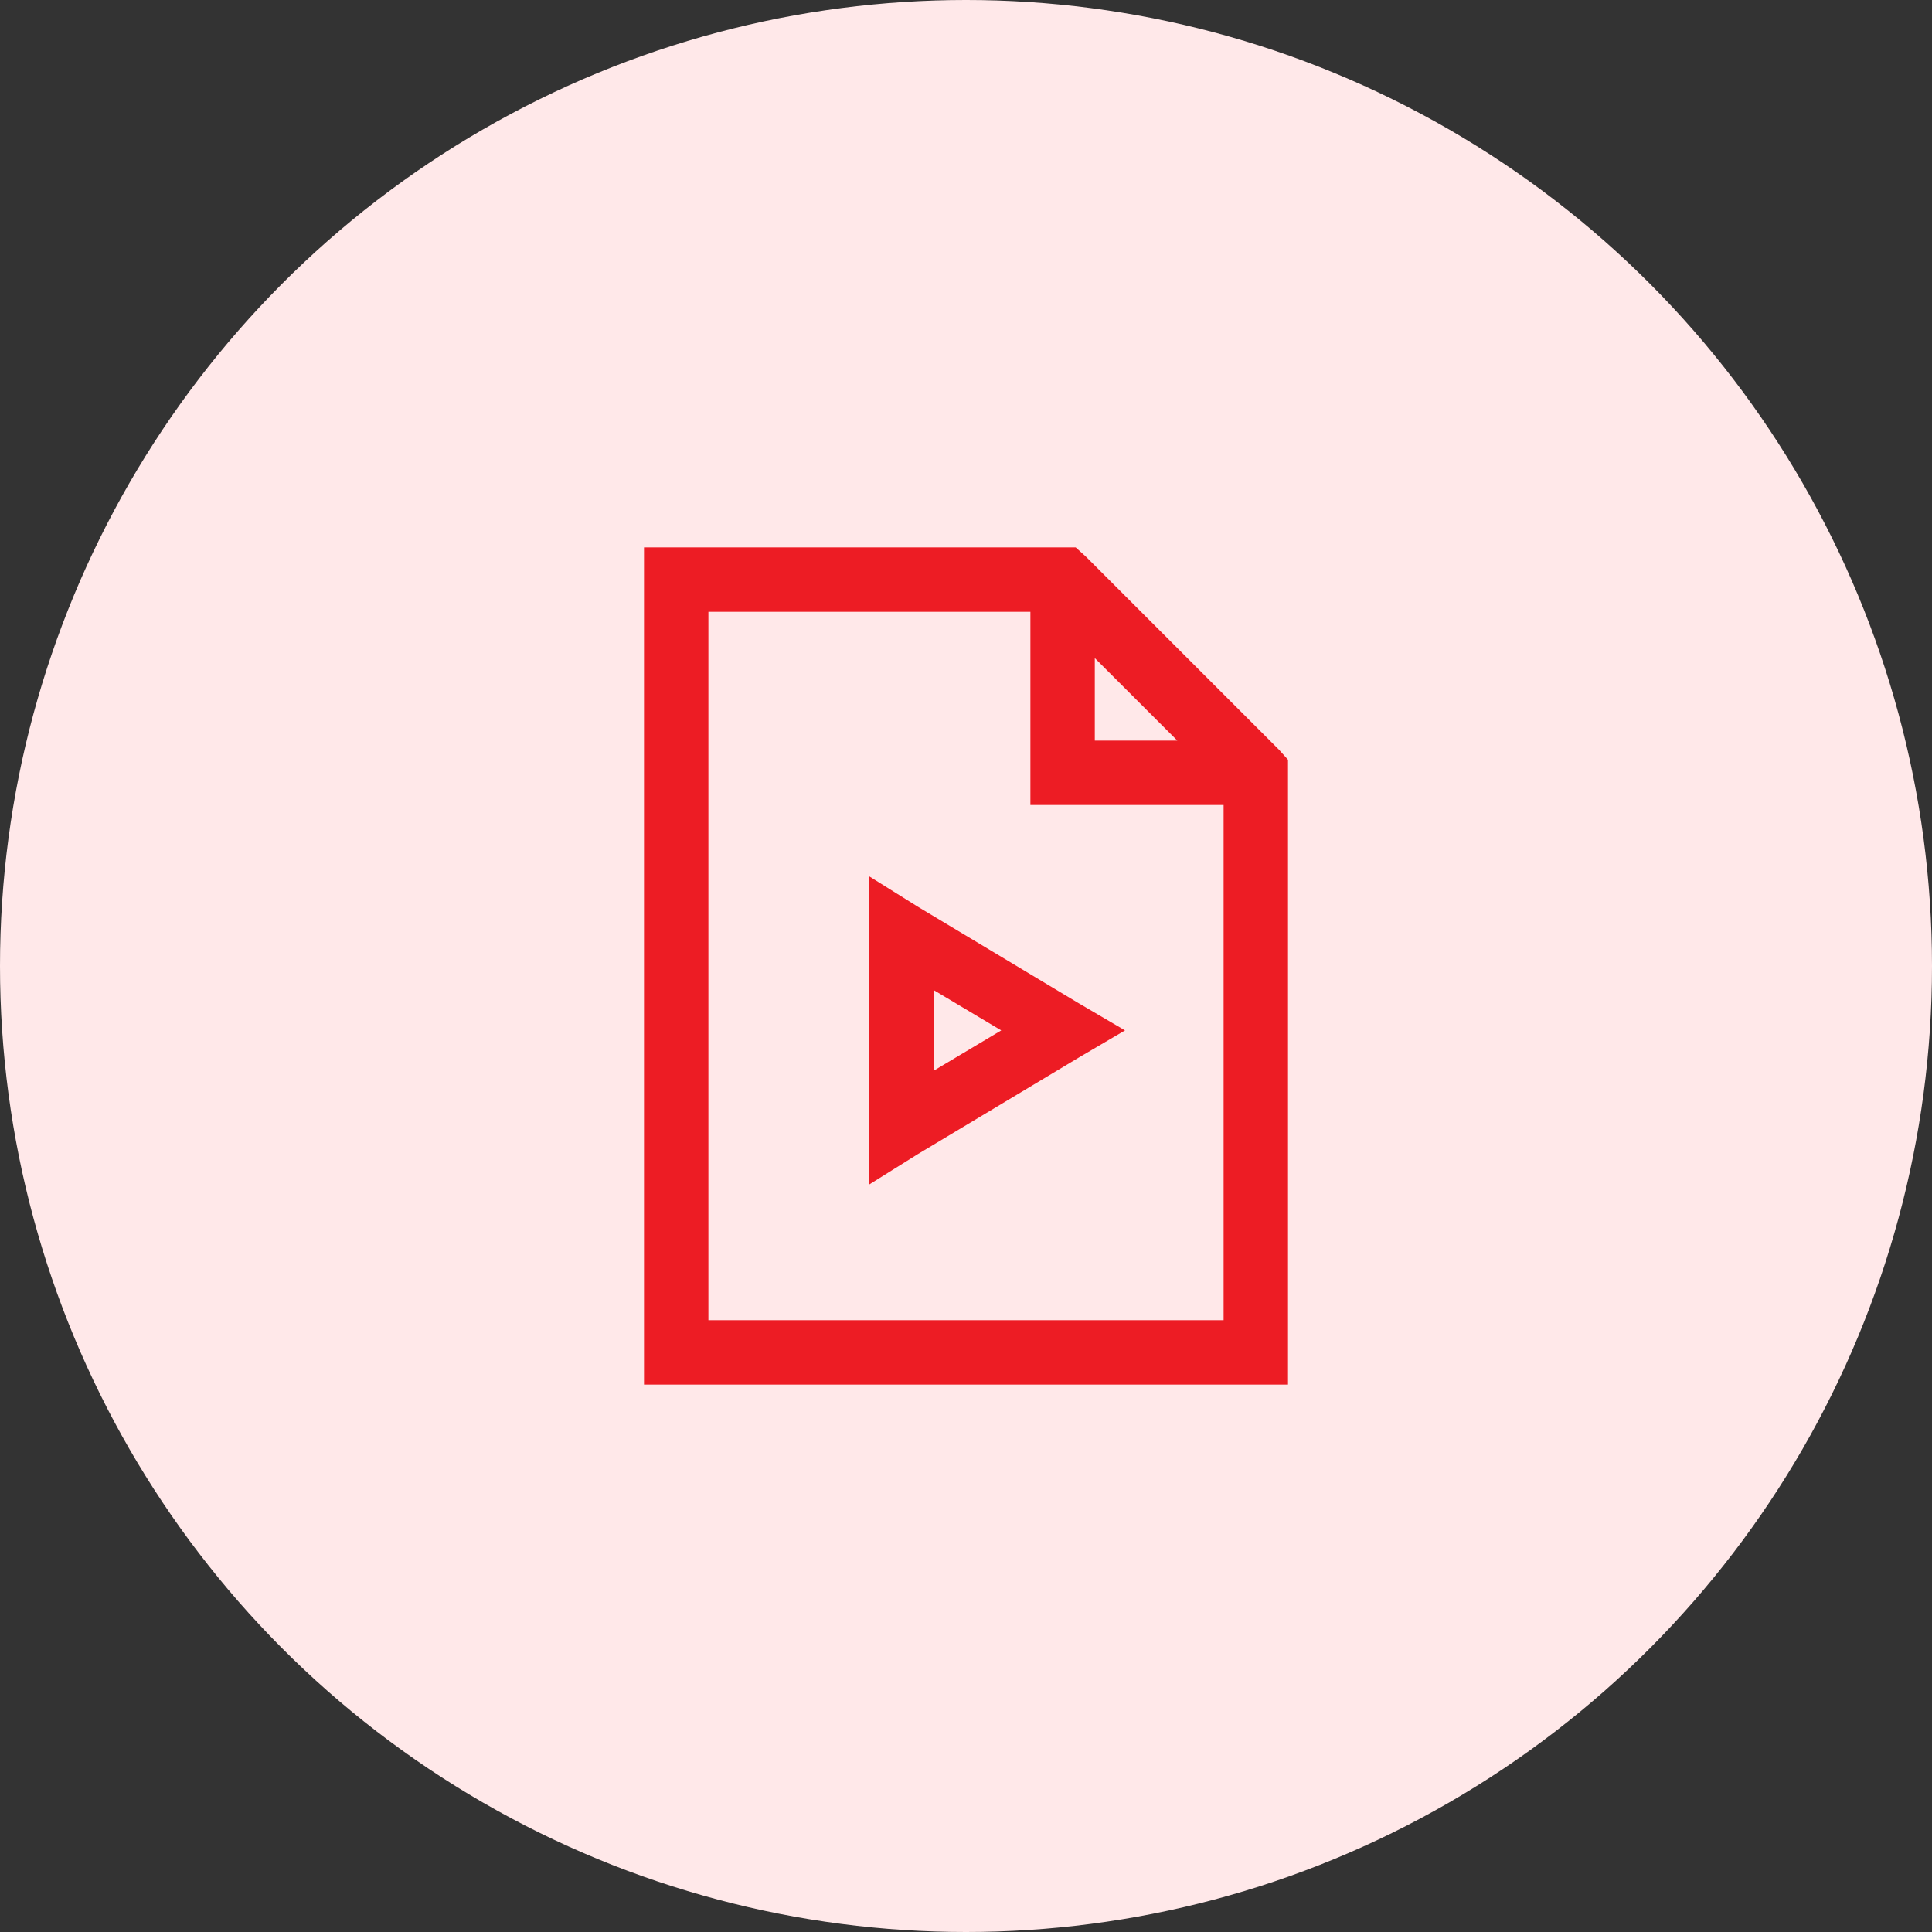
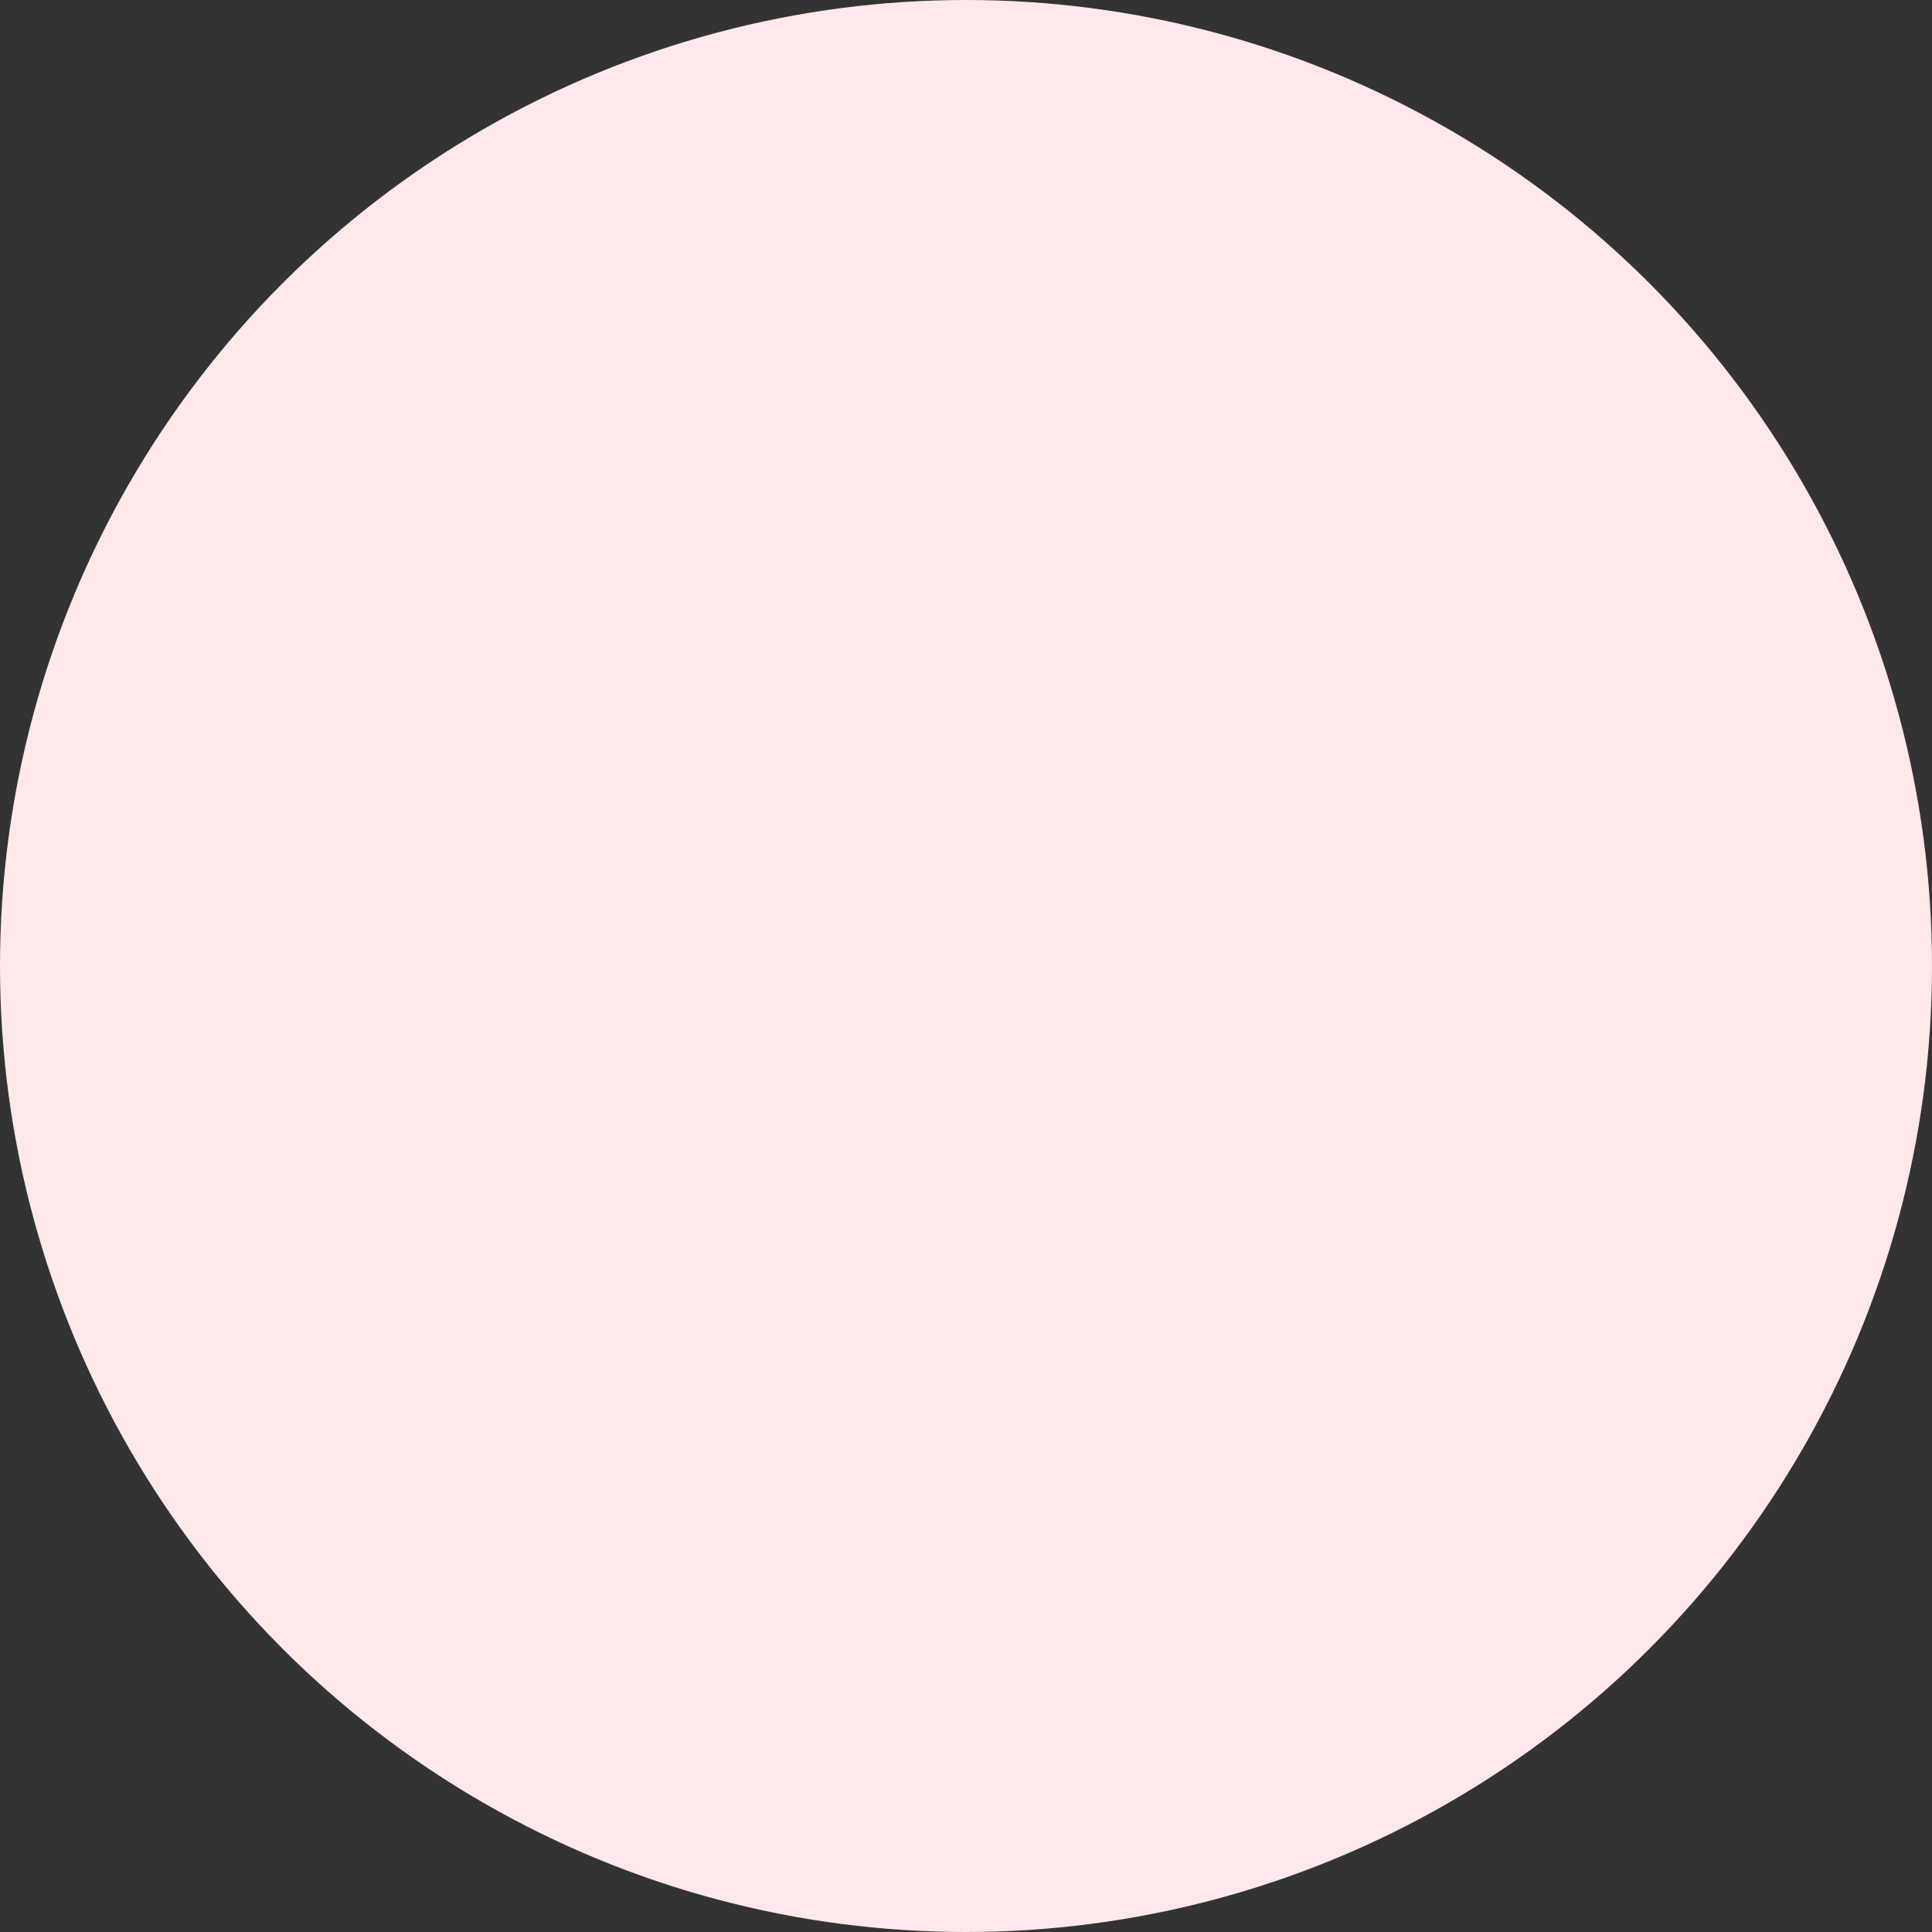
<svg xmlns="http://www.w3.org/2000/svg" width="60" height="60" viewBox="0 0 60 60">
  <rect x="0" y="0" width="60" height="60" fill="#333333" stroke="none" />
  <g id="Group_1986" data-name="Group 1986" transform="translate(-1192 -765)">
    <circle id="Ellipse_57" data-name="Ellipse 57" cx="30" cy="30" r="30" transform="translate(1192 765)" fill="#ffe8e9" />
-     <path id="icons8_video_file" d="M6,3V29H26V9.594l-.281-.312-6-6L19.406,3ZM8,5H18v6h6V27H8ZM20,6.438,22.563,9H20Zm-7,6.781v9.563l1.5-.937,5-3L20.938,18,19.5,17.156l-5-3Zm2,3.531L17.094,18,15,19.25Z" transform="translate(1206 779)" fill="#ed1c24" />
  </g>
</svg>